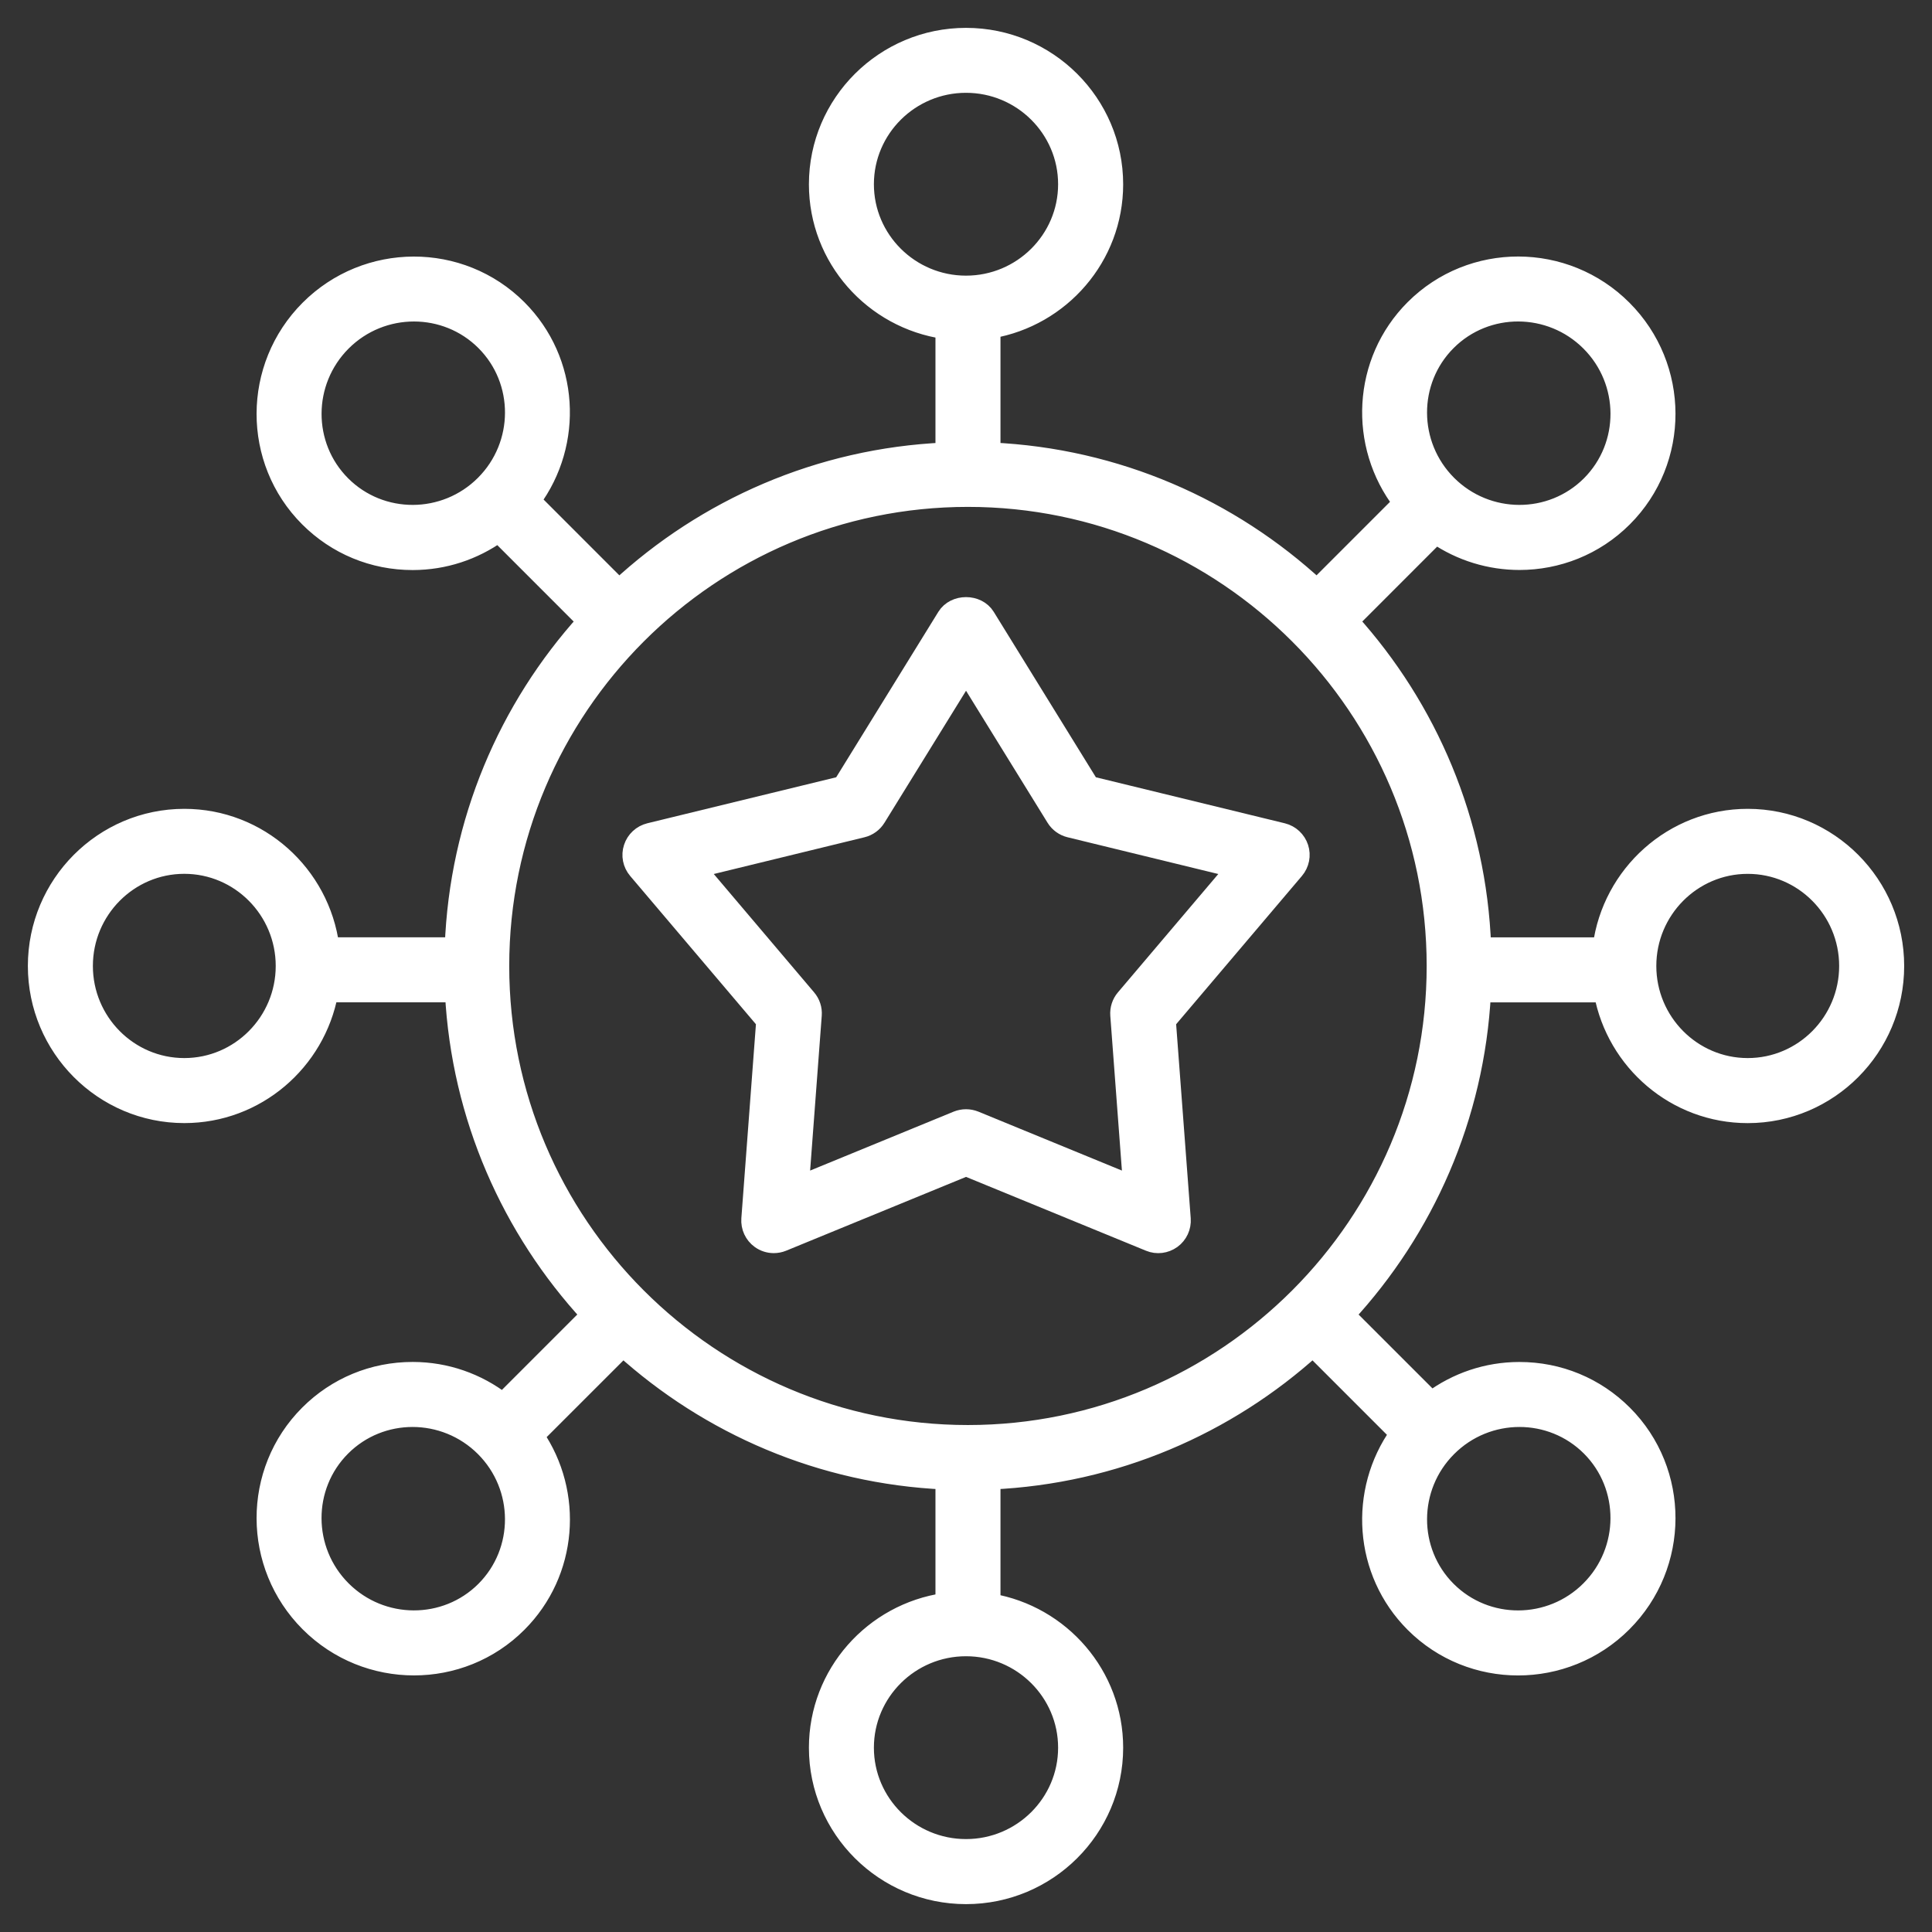
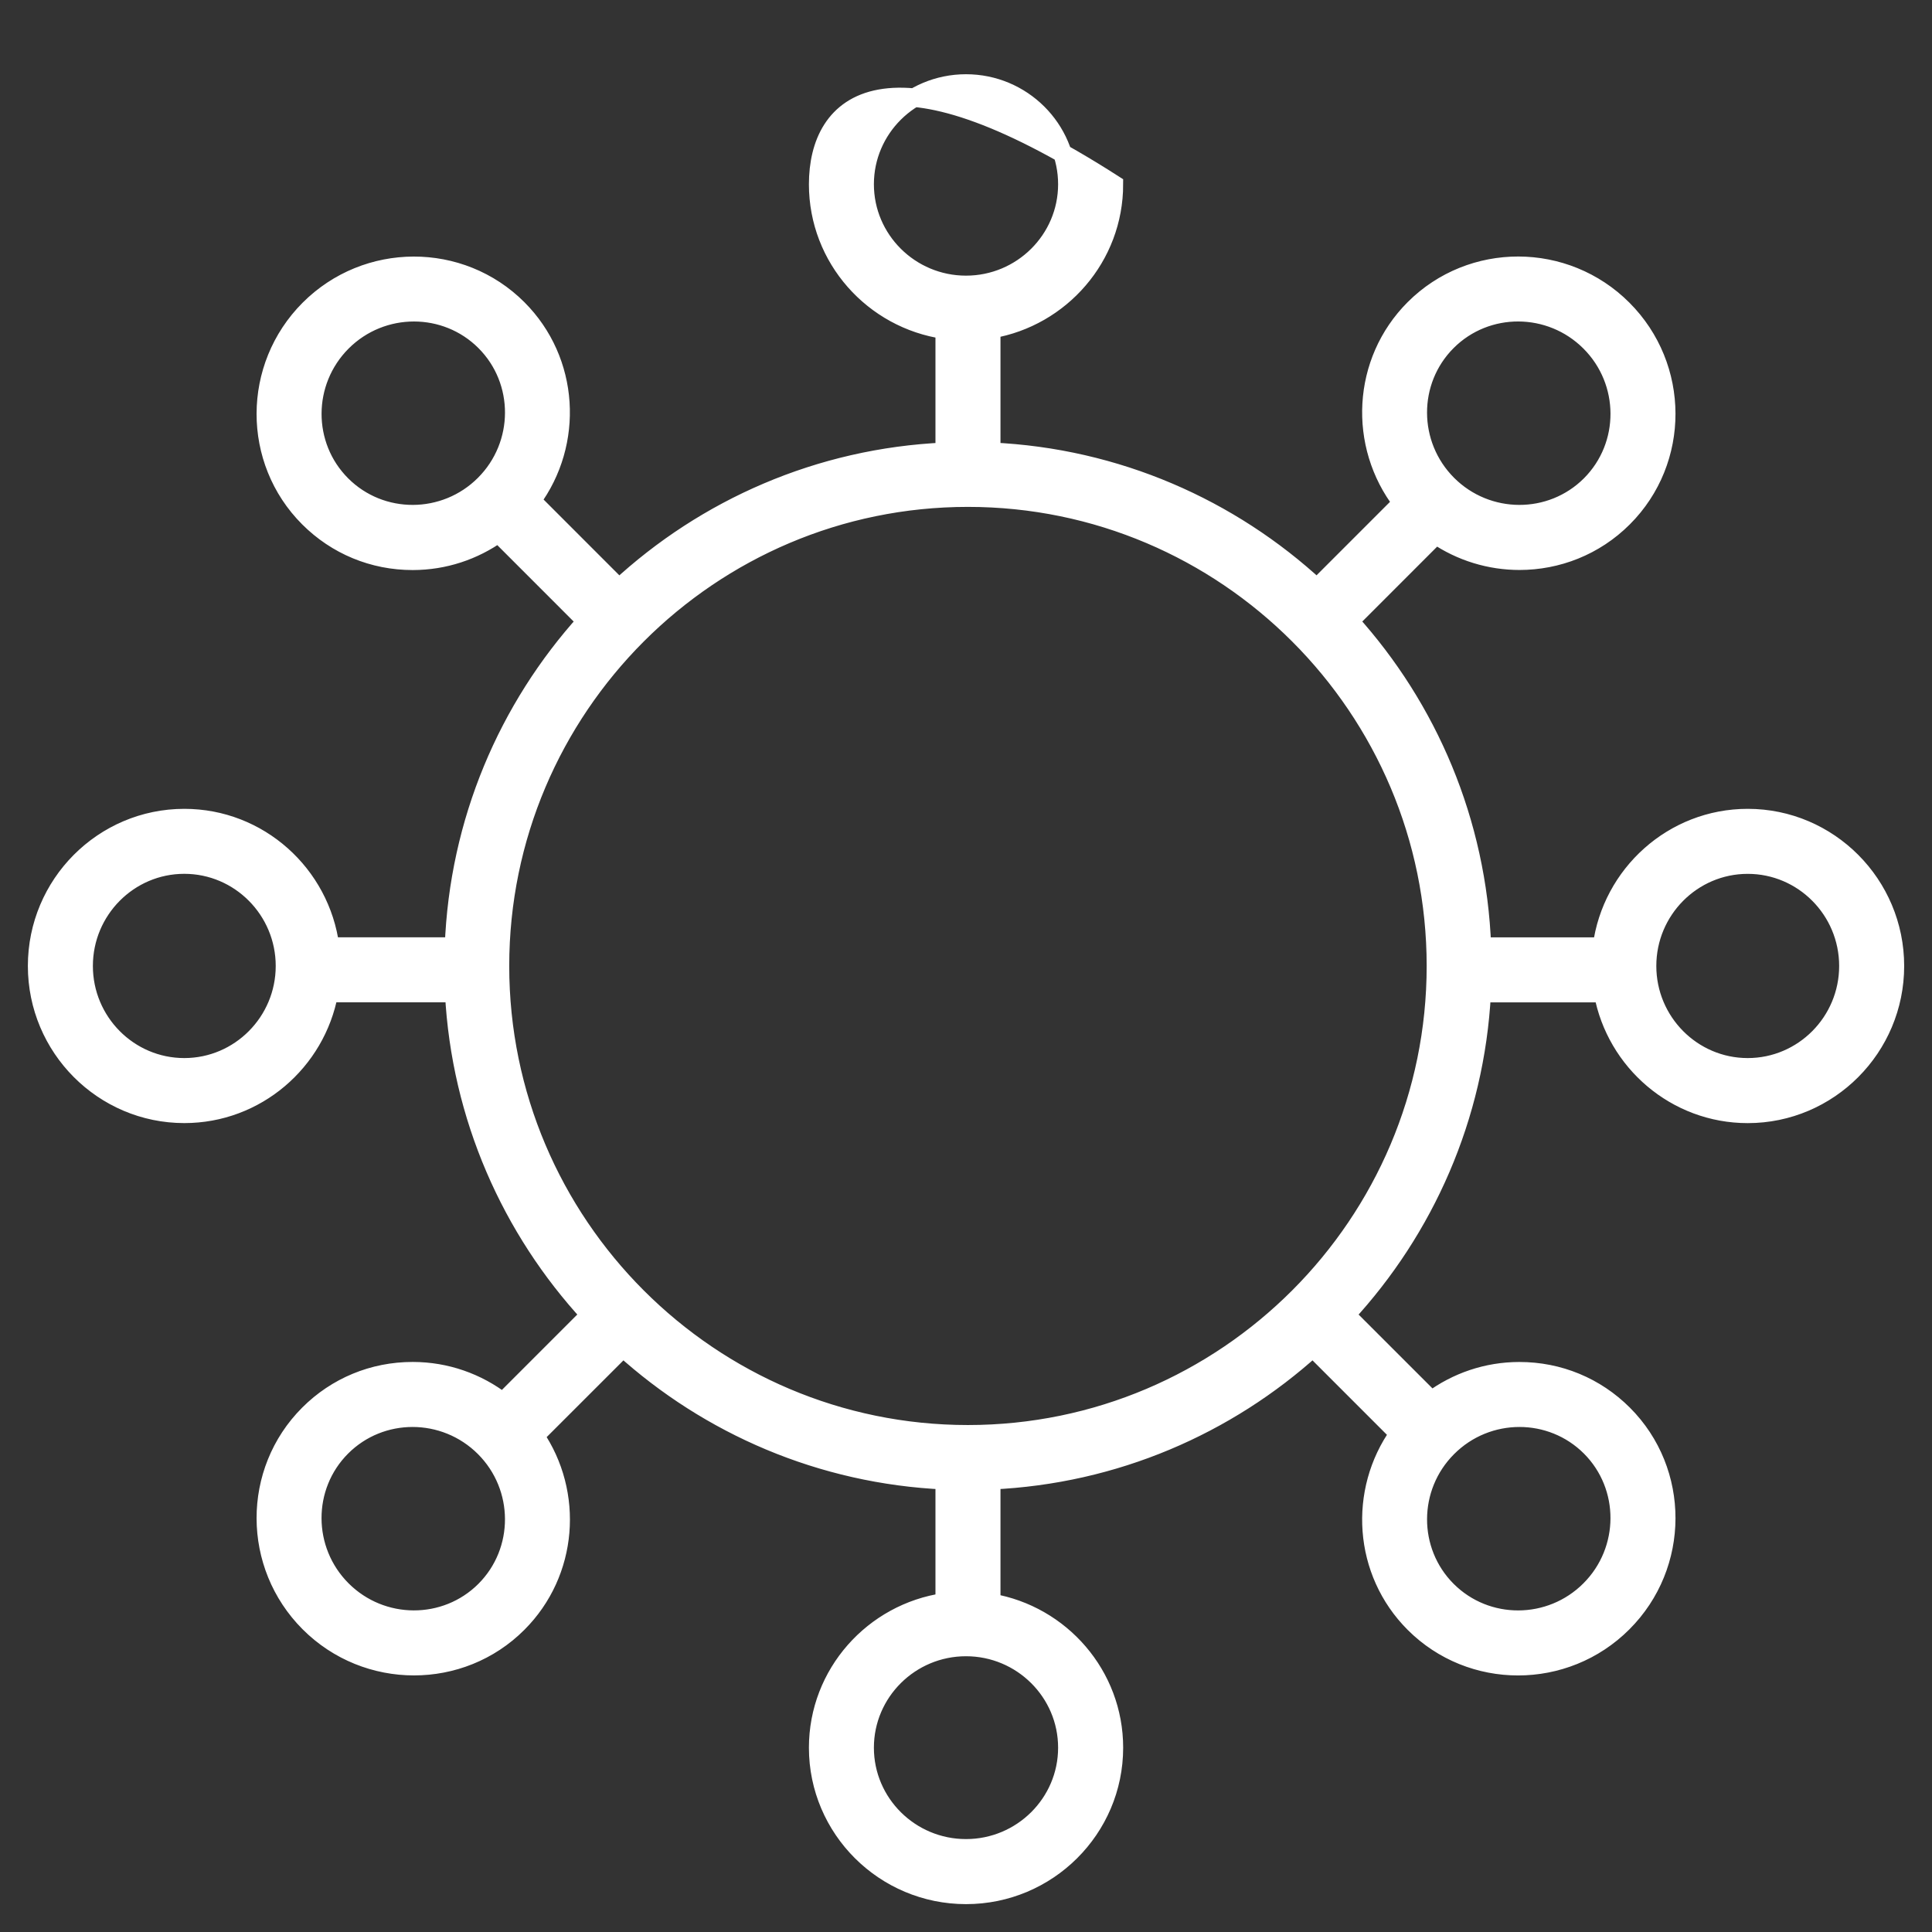
<svg xmlns="http://www.w3.org/2000/svg" width="52" height="52" viewBox="0 0 52 52" fill="none">
  <rect x="0" y="0" width="52" height="52" fill="#333333" stroke="none" />
-   <path d="M12.22 25.478H8.883C8.628 23.53 6.969 22.02 4.961 22.02C2.777 22.02 1 23.804 1 25.999C1 28.193 2.777 29.978 4.961 29.978C6.897 29.978 8.509 28.574 8.851 26.728H12.226C12.4 30.061 13.757 33.085 15.883 35.389L13.534 37.738C12.843 37.204 12.002 36.909 11.116 36.907H11.104C10.048 36.907 9.055 37.317 8.31 38.063C6.766 39.608 6.772 42.126 8.323 43.677C9.101 44.455 10.123 44.844 11.142 44.844C12.156 44.844 13.168 44.46 13.937 43.69C15.304 42.323 15.454 40.193 14.394 38.646L16.77 36.271C19.083 38.366 22.105 39.691 25.428 39.84V43.125C23.505 43.403 22.022 45.05 22.022 47.04C22.022 49.223 23.806 51 26.001 51C28.195 51 29.98 49.223 29.98 47.04C29.98 45.086 28.55 43.462 26.678 43.141V39.84C30.001 39.691 33.023 38.367 35.336 36.271L37.652 38.587C36.545 40.139 36.679 42.306 38.064 43.691C38.834 44.461 39.845 44.845 40.859 44.845C41.879 44.845 42.9 44.456 43.678 43.678C45.23 42.127 45.236 39.608 43.692 38.064C42.946 37.318 41.954 36.908 40.897 36.908H40.885C40.024 36.91 39.207 37.189 38.527 37.694L36.222 35.39C38.348 33.086 39.706 30.062 39.879 26.729H43.15C43.492 28.576 45.105 29.979 47.04 29.979C49.224 29.979 51.001 28.194 51.001 26C51.001 23.805 49.224 22.02 47.04 22.02C45.033 22.02 43.373 23.531 43.118 25.479H39.885C39.76 22.116 38.435 19.056 36.323 16.718L38.647 14.393C39.324 14.857 40.11 15.091 40.897 15.091C41.91 15.091 42.922 14.706 43.691 13.936C45.236 12.392 45.23 9.874 43.678 8.322C42.127 6.77 39.609 6.764 38.064 8.309C36.643 9.73 36.539 11.975 37.74 13.533L35.443 15.83C33.117 13.677 30.052 12.311 26.678 12.16V8.859C28.55 8.538 29.98 6.914 29.98 4.961C29.98 2.777 28.195 1 26.001 1C23.807 1 22.022 2.777 22.022 4.961C22.022 6.951 23.505 8.597 25.428 8.875V12.161C22.053 12.311 18.989 13.677 16.662 15.831L14.306 13.474C15.459 11.918 15.34 9.713 13.937 8.31C12.393 6.766 9.875 6.771 8.323 8.323C6.772 9.875 6.766 12.393 8.31 13.937C9.056 14.683 10.048 15.093 11.105 15.093C11.109 15.093 11.113 15.093 11.117 15.093C11.952 15.091 12.747 14.828 13.416 14.35L15.784 16.719C13.67 19.055 12.345 22.115 12.22 25.478L12.22 25.478ZM4.96 28.728C3.465 28.728 2.25 27.503 2.25 25.999C2.25 24.494 3.466 23.269 4.96 23.269C6.455 23.269 7.671 24.494 7.671 25.999C7.671 27.503 6.455 28.728 4.96 28.728ZM13.053 42.806C11.996 43.862 10.27 43.856 9.206 42.793C8.142 41.729 8.136 40.003 9.193 38.946C9.719 38.42 10.411 38.157 11.104 38.157C11.803 38.157 12.505 38.425 13.04 38.959C14.104 40.023 14.109 41.749 13.053 42.806ZM28.729 47.039C28.729 48.533 27.505 49.749 26 49.749C24.495 49.749 23.271 48.533 23.271 47.039C23.271 45.544 24.495 44.328 26 44.328C27.505 44.328 28.729 45.544 28.729 47.039ZM40.897 38.157C41.59 38.157 42.281 38.42 42.808 38.946C43.864 40.003 43.858 41.729 42.794 42.793C41.73 43.857 40.005 43.863 38.948 42.806C37.892 41.749 37.897 40.023 38.961 38.96C39.495 38.425 40.197 38.157 40.897 38.157ZM47.04 23.27C48.535 23.27 49.751 24.494 49.751 25.999C49.751 27.504 48.535 28.728 47.04 28.728C45.546 28.728 44.33 27.504 44.33 25.999C44.33 24.494 45.546 23.27 47.04 23.27ZM38.948 9.191C40.005 8.134 41.73 8.141 42.795 9.205C43.859 10.269 43.864 11.994 42.808 13.051C41.75 14.108 40.025 14.101 38.961 13.038C37.897 11.974 37.891 10.248 38.948 9.191ZM23.271 4.959C23.271 3.464 24.496 2.248 26 2.248C27.505 2.248 28.729 3.464 28.729 4.959C28.729 6.453 27.505 7.669 26 7.669C24.496 7.669 23.271 6.453 23.271 4.959ZM26.052 13.393C32.998 13.393 38.649 19.047 38.649 25.999C38.649 32.95 32.998 38.605 26.052 38.605C19.107 38.605 13.456 32.95 13.456 25.999C13.457 19.048 19.107 13.393 26.052 13.393ZM9.194 13.051C8.137 11.994 8.143 10.269 9.207 9.204C9.741 8.67 10.443 8.403 11.142 8.403C11.835 8.403 12.527 8.666 13.053 9.191C14.11 10.248 14.104 11.974 13.04 13.038C11.977 14.101 10.251 14.108 9.194 13.051V13.051Z" fill="white" stroke="white" stroke-width="0.5" />
-   <path d="M17.151 23.414L20.603 27.484L20.203 32.806C20.187 33.022 20.283 33.232 20.459 33.359C20.567 33.438 20.696 33.478 20.826 33.478C20.906 33.478 20.987 33.463 21.063 33.432L26.001 31.406L30.939 33.432C31.138 33.515 31.367 33.486 31.543 33.359C31.718 33.232 31.815 33.023 31.799 32.806L31.399 27.484L34.851 23.414C34.991 23.249 35.036 23.023 34.969 22.817C34.902 22.611 34.733 22.454 34.522 22.402L29.337 21.139L26.533 16.598C26.305 16.229 25.697 16.229 25.469 16.598L22.665 21.139L17.48 22.402C17.27 22.454 17.101 22.61 17.034 22.817C16.966 23.023 17.011 23.249 17.151 23.414H17.151ZM23.21 22.292C23.369 22.253 23.507 22.153 23.593 22.013L26.001 18.116L28.408 22.013C28.494 22.153 28.632 22.253 28.792 22.292L33.243 23.377L30.28 26.871C30.173 26.996 30.121 27.158 30.133 27.322L30.476 31.891L26.238 30.151C26.162 30.121 26.081 30.105 26.001 30.105C25.92 30.105 25.839 30.121 25.763 30.151L21.525 31.891L21.868 27.322C21.881 27.158 21.828 26.996 21.721 26.871L18.759 23.377L23.21 22.292Z" fill="white" stroke="white" stroke-width="0.5" />
+   <path d="M12.22 25.478H8.883C8.628 23.53 6.969 22.02 4.961 22.02C2.777 22.02 1 23.804 1 25.999C1 28.193 2.777 29.978 4.961 29.978C6.897 29.978 8.509 28.574 8.851 26.728H12.226C12.4 30.061 13.757 33.085 15.883 35.389L13.534 37.738C12.843 37.204 12.002 36.909 11.116 36.907H11.104C10.048 36.907 9.055 37.317 8.31 38.063C6.766 39.608 6.772 42.126 8.323 43.677C9.101 44.455 10.123 44.844 11.142 44.844C12.156 44.844 13.168 44.46 13.937 43.69C15.304 42.323 15.454 40.193 14.394 38.646L16.77 36.271C19.083 38.366 22.105 39.691 25.428 39.84V43.125C23.505 43.403 22.022 45.05 22.022 47.04C22.022 49.223 23.806 51 26.001 51C28.195 51 29.98 49.223 29.98 47.04C29.98 45.086 28.55 43.462 26.678 43.141V39.84C30.001 39.691 33.023 38.367 35.336 36.271L37.652 38.587C36.545 40.139 36.679 42.306 38.064 43.691C38.834 44.461 39.845 44.845 40.859 44.845C41.879 44.845 42.9 44.456 43.678 43.678C45.23 42.127 45.236 39.608 43.692 38.064C42.946 37.318 41.954 36.908 40.897 36.908H40.885C40.024 36.91 39.207 37.189 38.527 37.694L36.222 35.39C38.348 33.086 39.706 30.062 39.879 26.729H43.15C43.492 28.576 45.105 29.979 47.04 29.979C49.224 29.979 51.001 28.194 51.001 26C51.001 23.805 49.224 22.02 47.04 22.02C45.033 22.02 43.373 23.531 43.118 25.479H39.885C39.76 22.116 38.435 19.056 36.323 16.718L38.647 14.393C39.324 14.857 40.11 15.091 40.897 15.091C41.91 15.091 42.922 14.706 43.691 13.936C45.236 12.392 45.23 9.874 43.678 8.322C42.127 6.77 39.609 6.764 38.064 8.309C36.643 9.73 36.539 11.975 37.74 13.533L35.443 15.83C33.117 13.677 30.052 12.311 26.678 12.16V8.859C28.55 8.538 29.98 6.914 29.98 4.961C23.807 1 22.022 2.777 22.022 4.961C22.022 6.951 23.505 8.597 25.428 8.875V12.161C22.053 12.311 18.989 13.677 16.662 15.831L14.306 13.474C15.459 11.918 15.34 9.713 13.937 8.31C12.393 6.766 9.875 6.771 8.323 8.323C6.772 9.875 6.766 12.393 8.31 13.937C9.056 14.683 10.048 15.093 11.105 15.093C11.109 15.093 11.113 15.093 11.117 15.093C11.952 15.091 12.747 14.828 13.416 14.35L15.784 16.719C13.67 19.055 12.345 22.115 12.22 25.478L12.22 25.478ZM4.96 28.728C3.465 28.728 2.25 27.503 2.25 25.999C2.25 24.494 3.466 23.269 4.96 23.269C6.455 23.269 7.671 24.494 7.671 25.999C7.671 27.503 6.455 28.728 4.96 28.728ZM13.053 42.806C11.996 43.862 10.27 43.856 9.206 42.793C8.142 41.729 8.136 40.003 9.193 38.946C9.719 38.42 10.411 38.157 11.104 38.157C11.803 38.157 12.505 38.425 13.04 38.959C14.104 40.023 14.109 41.749 13.053 42.806ZM28.729 47.039C28.729 48.533 27.505 49.749 26 49.749C24.495 49.749 23.271 48.533 23.271 47.039C23.271 45.544 24.495 44.328 26 44.328C27.505 44.328 28.729 45.544 28.729 47.039ZM40.897 38.157C41.59 38.157 42.281 38.42 42.808 38.946C43.864 40.003 43.858 41.729 42.794 42.793C41.73 43.857 40.005 43.863 38.948 42.806C37.892 41.749 37.897 40.023 38.961 38.96C39.495 38.425 40.197 38.157 40.897 38.157ZM47.04 23.27C48.535 23.27 49.751 24.494 49.751 25.999C49.751 27.504 48.535 28.728 47.04 28.728C45.546 28.728 44.33 27.504 44.33 25.999C44.33 24.494 45.546 23.27 47.04 23.27ZM38.948 9.191C40.005 8.134 41.73 8.141 42.795 9.205C43.859 10.269 43.864 11.994 42.808 13.051C41.75 14.108 40.025 14.101 38.961 13.038C37.897 11.974 37.891 10.248 38.948 9.191ZM23.271 4.959C23.271 3.464 24.496 2.248 26 2.248C27.505 2.248 28.729 3.464 28.729 4.959C28.729 6.453 27.505 7.669 26 7.669C24.496 7.669 23.271 6.453 23.271 4.959ZM26.052 13.393C32.998 13.393 38.649 19.047 38.649 25.999C38.649 32.95 32.998 38.605 26.052 38.605C19.107 38.605 13.456 32.95 13.456 25.999C13.457 19.048 19.107 13.393 26.052 13.393ZM9.194 13.051C8.137 11.994 8.143 10.269 9.207 9.204C9.741 8.67 10.443 8.403 11.142 8.403C11.835 8.403 12.527 8.666 13.053 9.191C14.11 10.248 14.104 11.974 13.04 13.038C11.977 14.101 10.251 14.108 9.194 13.051V13.051Z" fill="white" stroke="white" stroke-width="0.5" />
</svg>